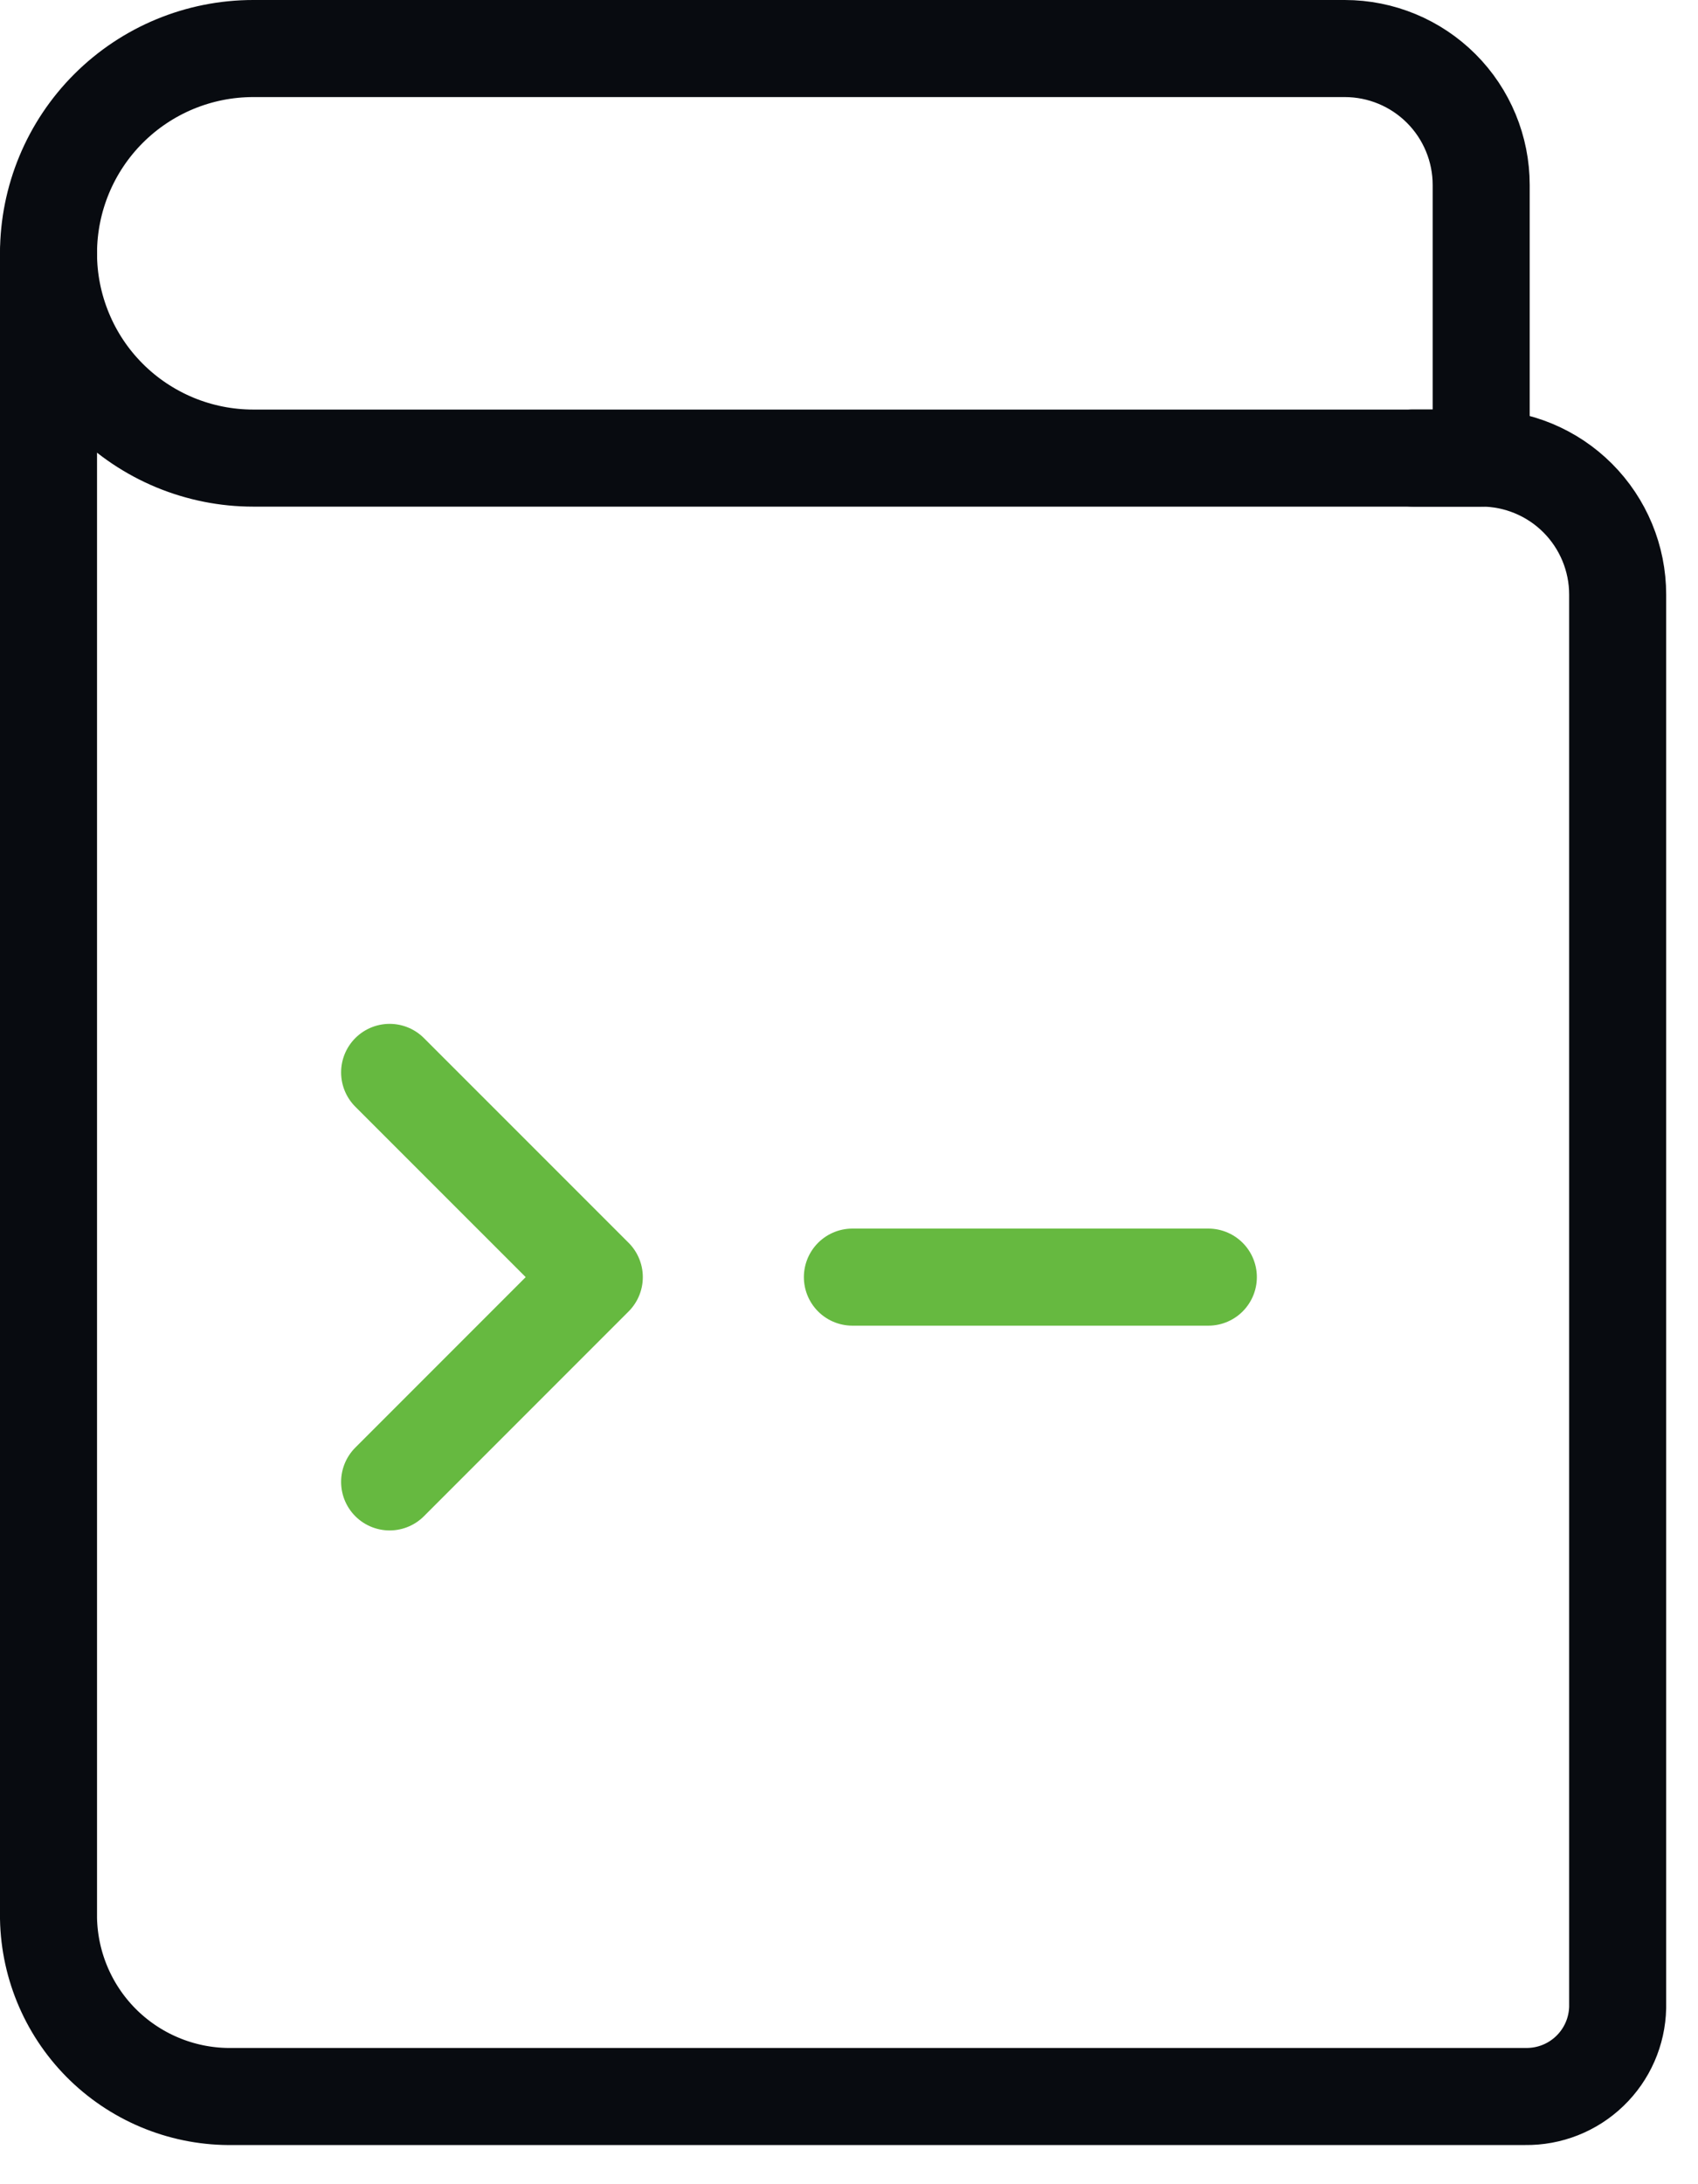
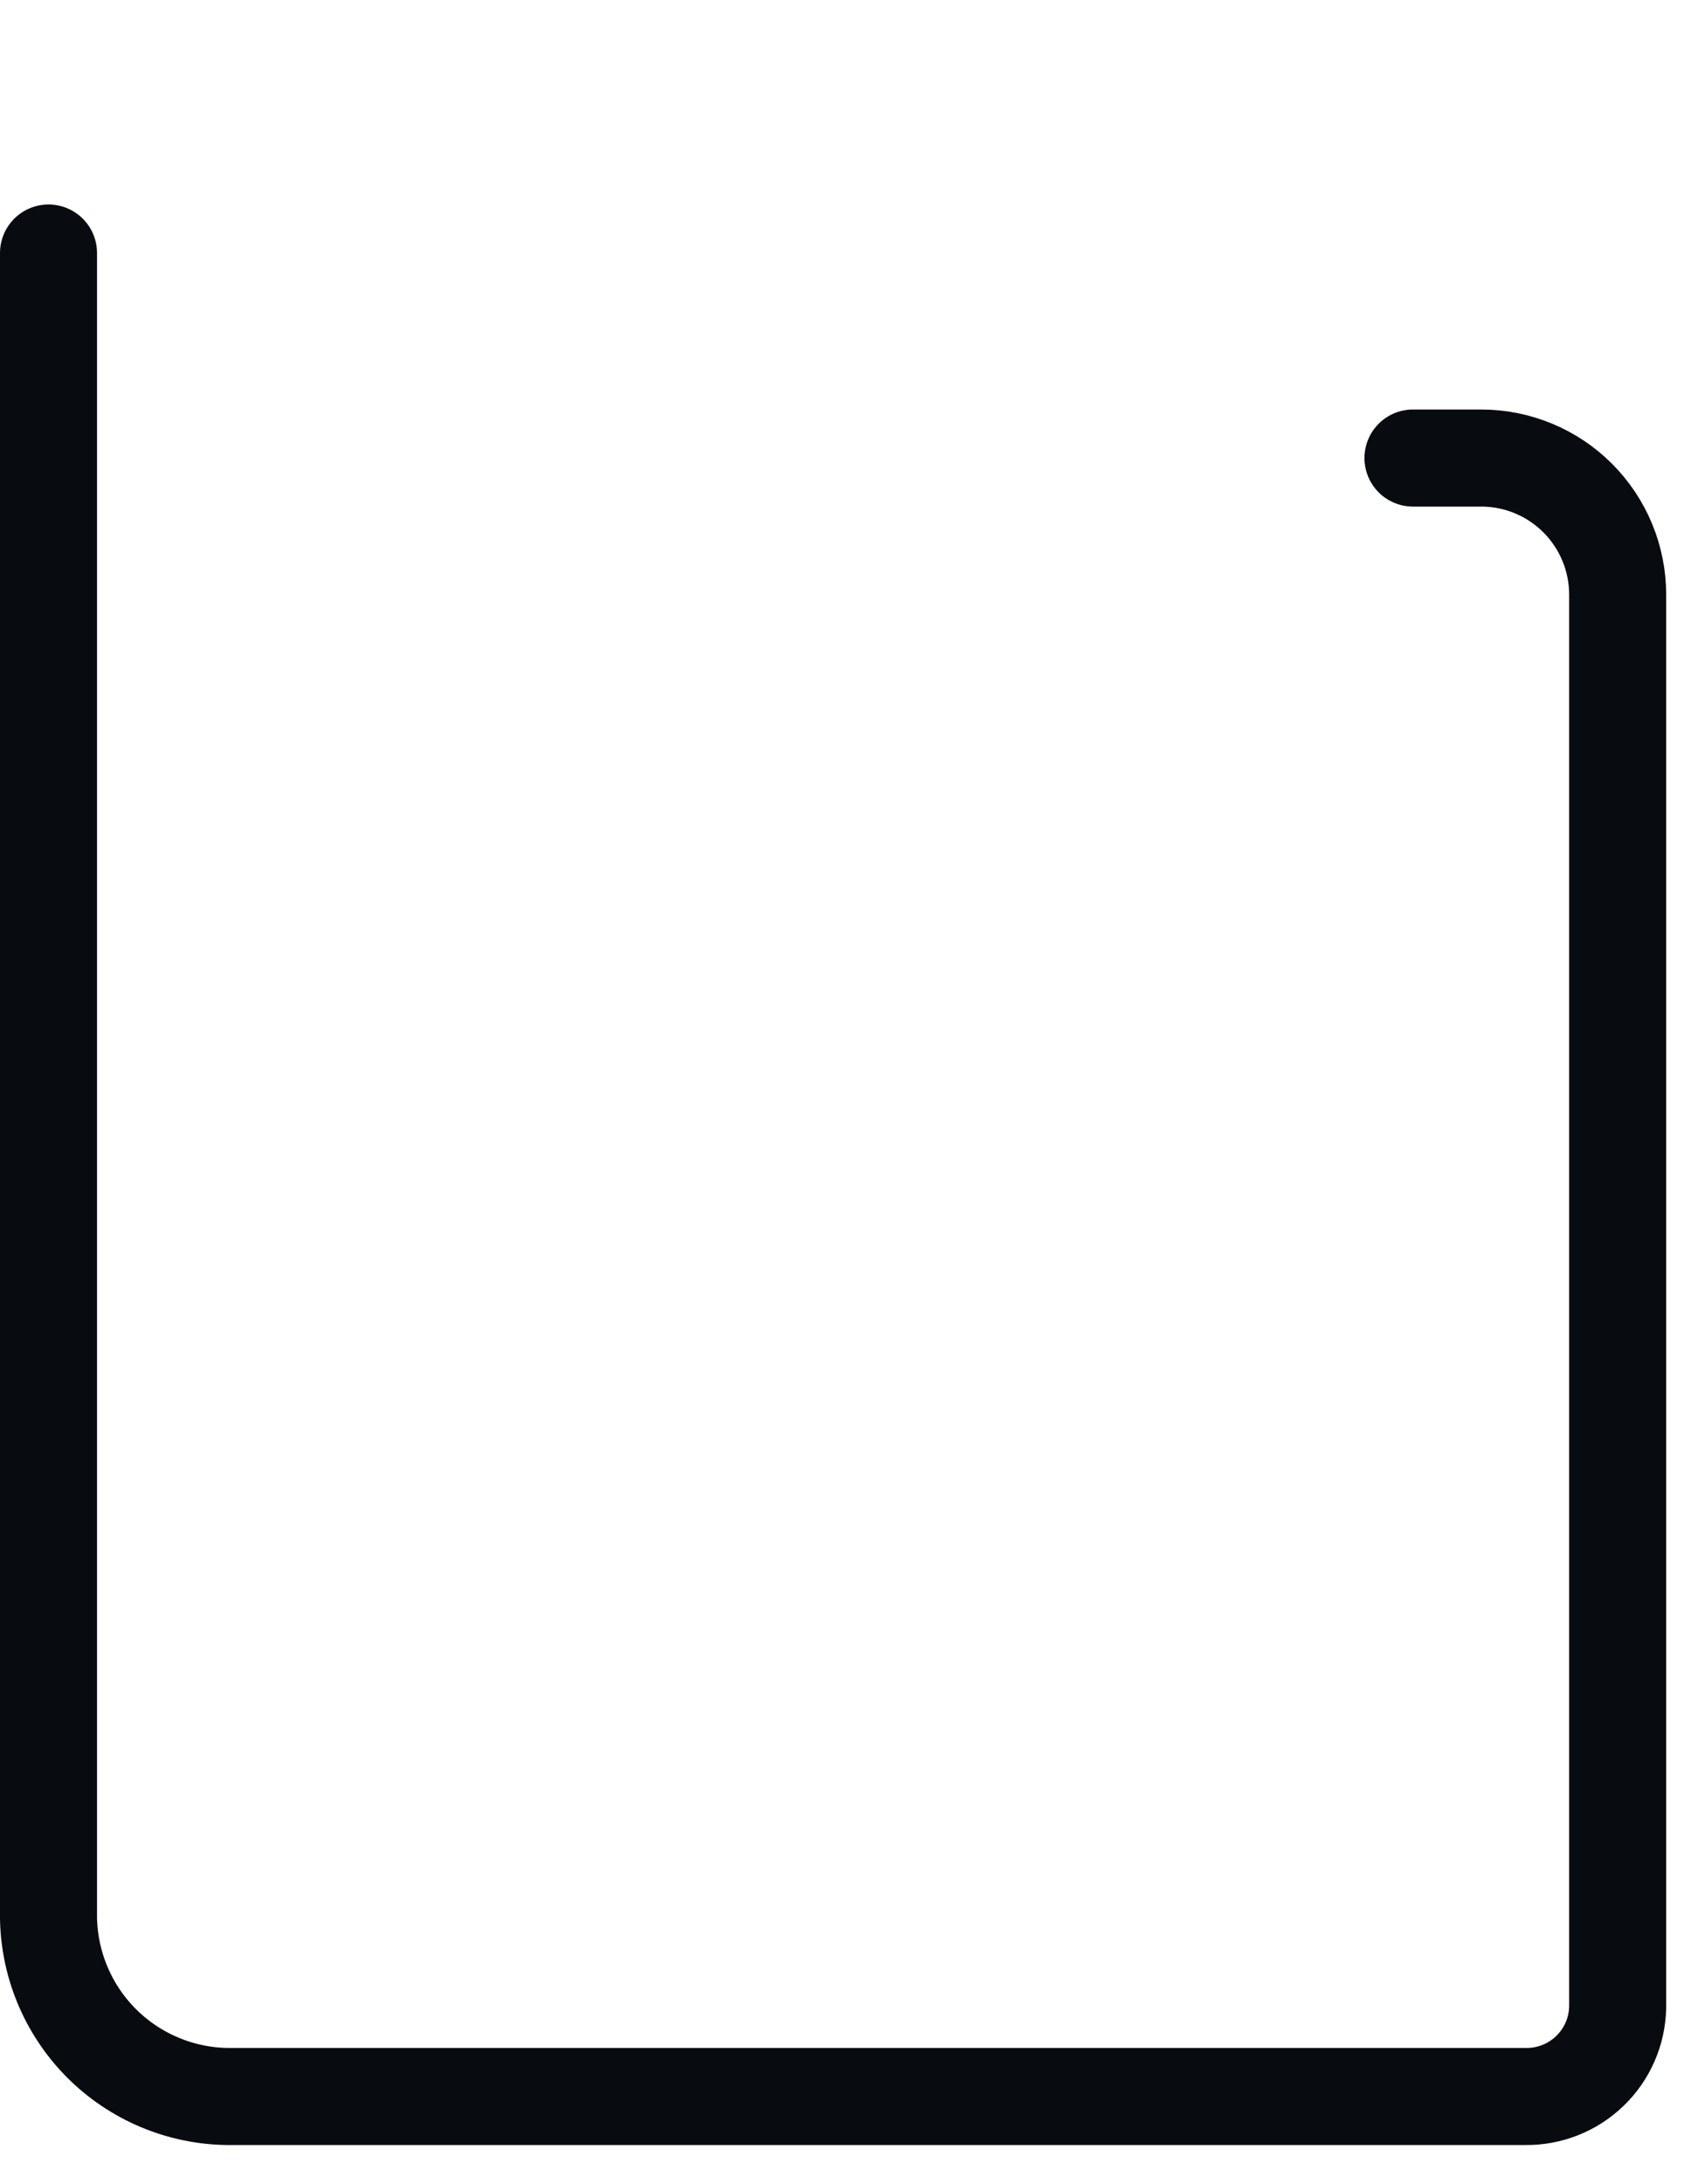
<svg xmlns="http://www.w3.org/2000/svg" width="35" height="45" viewBox="0 0 35 45" fill="none">
  <path d="M1 5.213V39.525C1.019 40.516 1.43 41.459 2.143 42.147C2.857 42.834 3.814 43.211 4.804 43.193H31.441C31.936 43.2 32.414 43.012 32.77 42.668C33.127 42.325 33.333 41.854 33.344 41.359V12.25C33.344 11.504 33.047 10.789 32.52 10.261C31.993 9.734 31.277 9.437 30.531 9.437H29.125" stroke="#080B10" stroke-width="2" stroke-linecap="round" stroke-linejoin="round" />
-   <path d="M30.531 9.438H5.219C4.664 9.438 4.115 9.328 3.603 9.116C3.091 8.903 2.625 8.592 2.234 8.2C1.842 7.808 1.531 7.342 1.32 6.829C1.108 6.317 0.999 5.768 1 5.213C1.002 4.095 1.447 3.024 2.238 2.234C3.029 1.444 4.101 1 5.219 1H27.719C28.465 1 29.18 1.296 29.708 1.824C30.235 2.351 30.531 3.067 30.531 3.812V9.438Z" stroke="#080B10" stroke-width="2" stroke-linecap="round" stroke-linejoin="round" />
-   <path d="M8.031 22.094L12.25 26.312L8.031 30.531" stroke="#66B940" stroke-width="2" stroke-linecap="round" stroke-linejoin="round" />
-   <path d="M17.57 26.312H24.907" stroke="#66B940" stroke-width="2" stroke-linecap="round" stroke-linejoin="round" />
</svg>